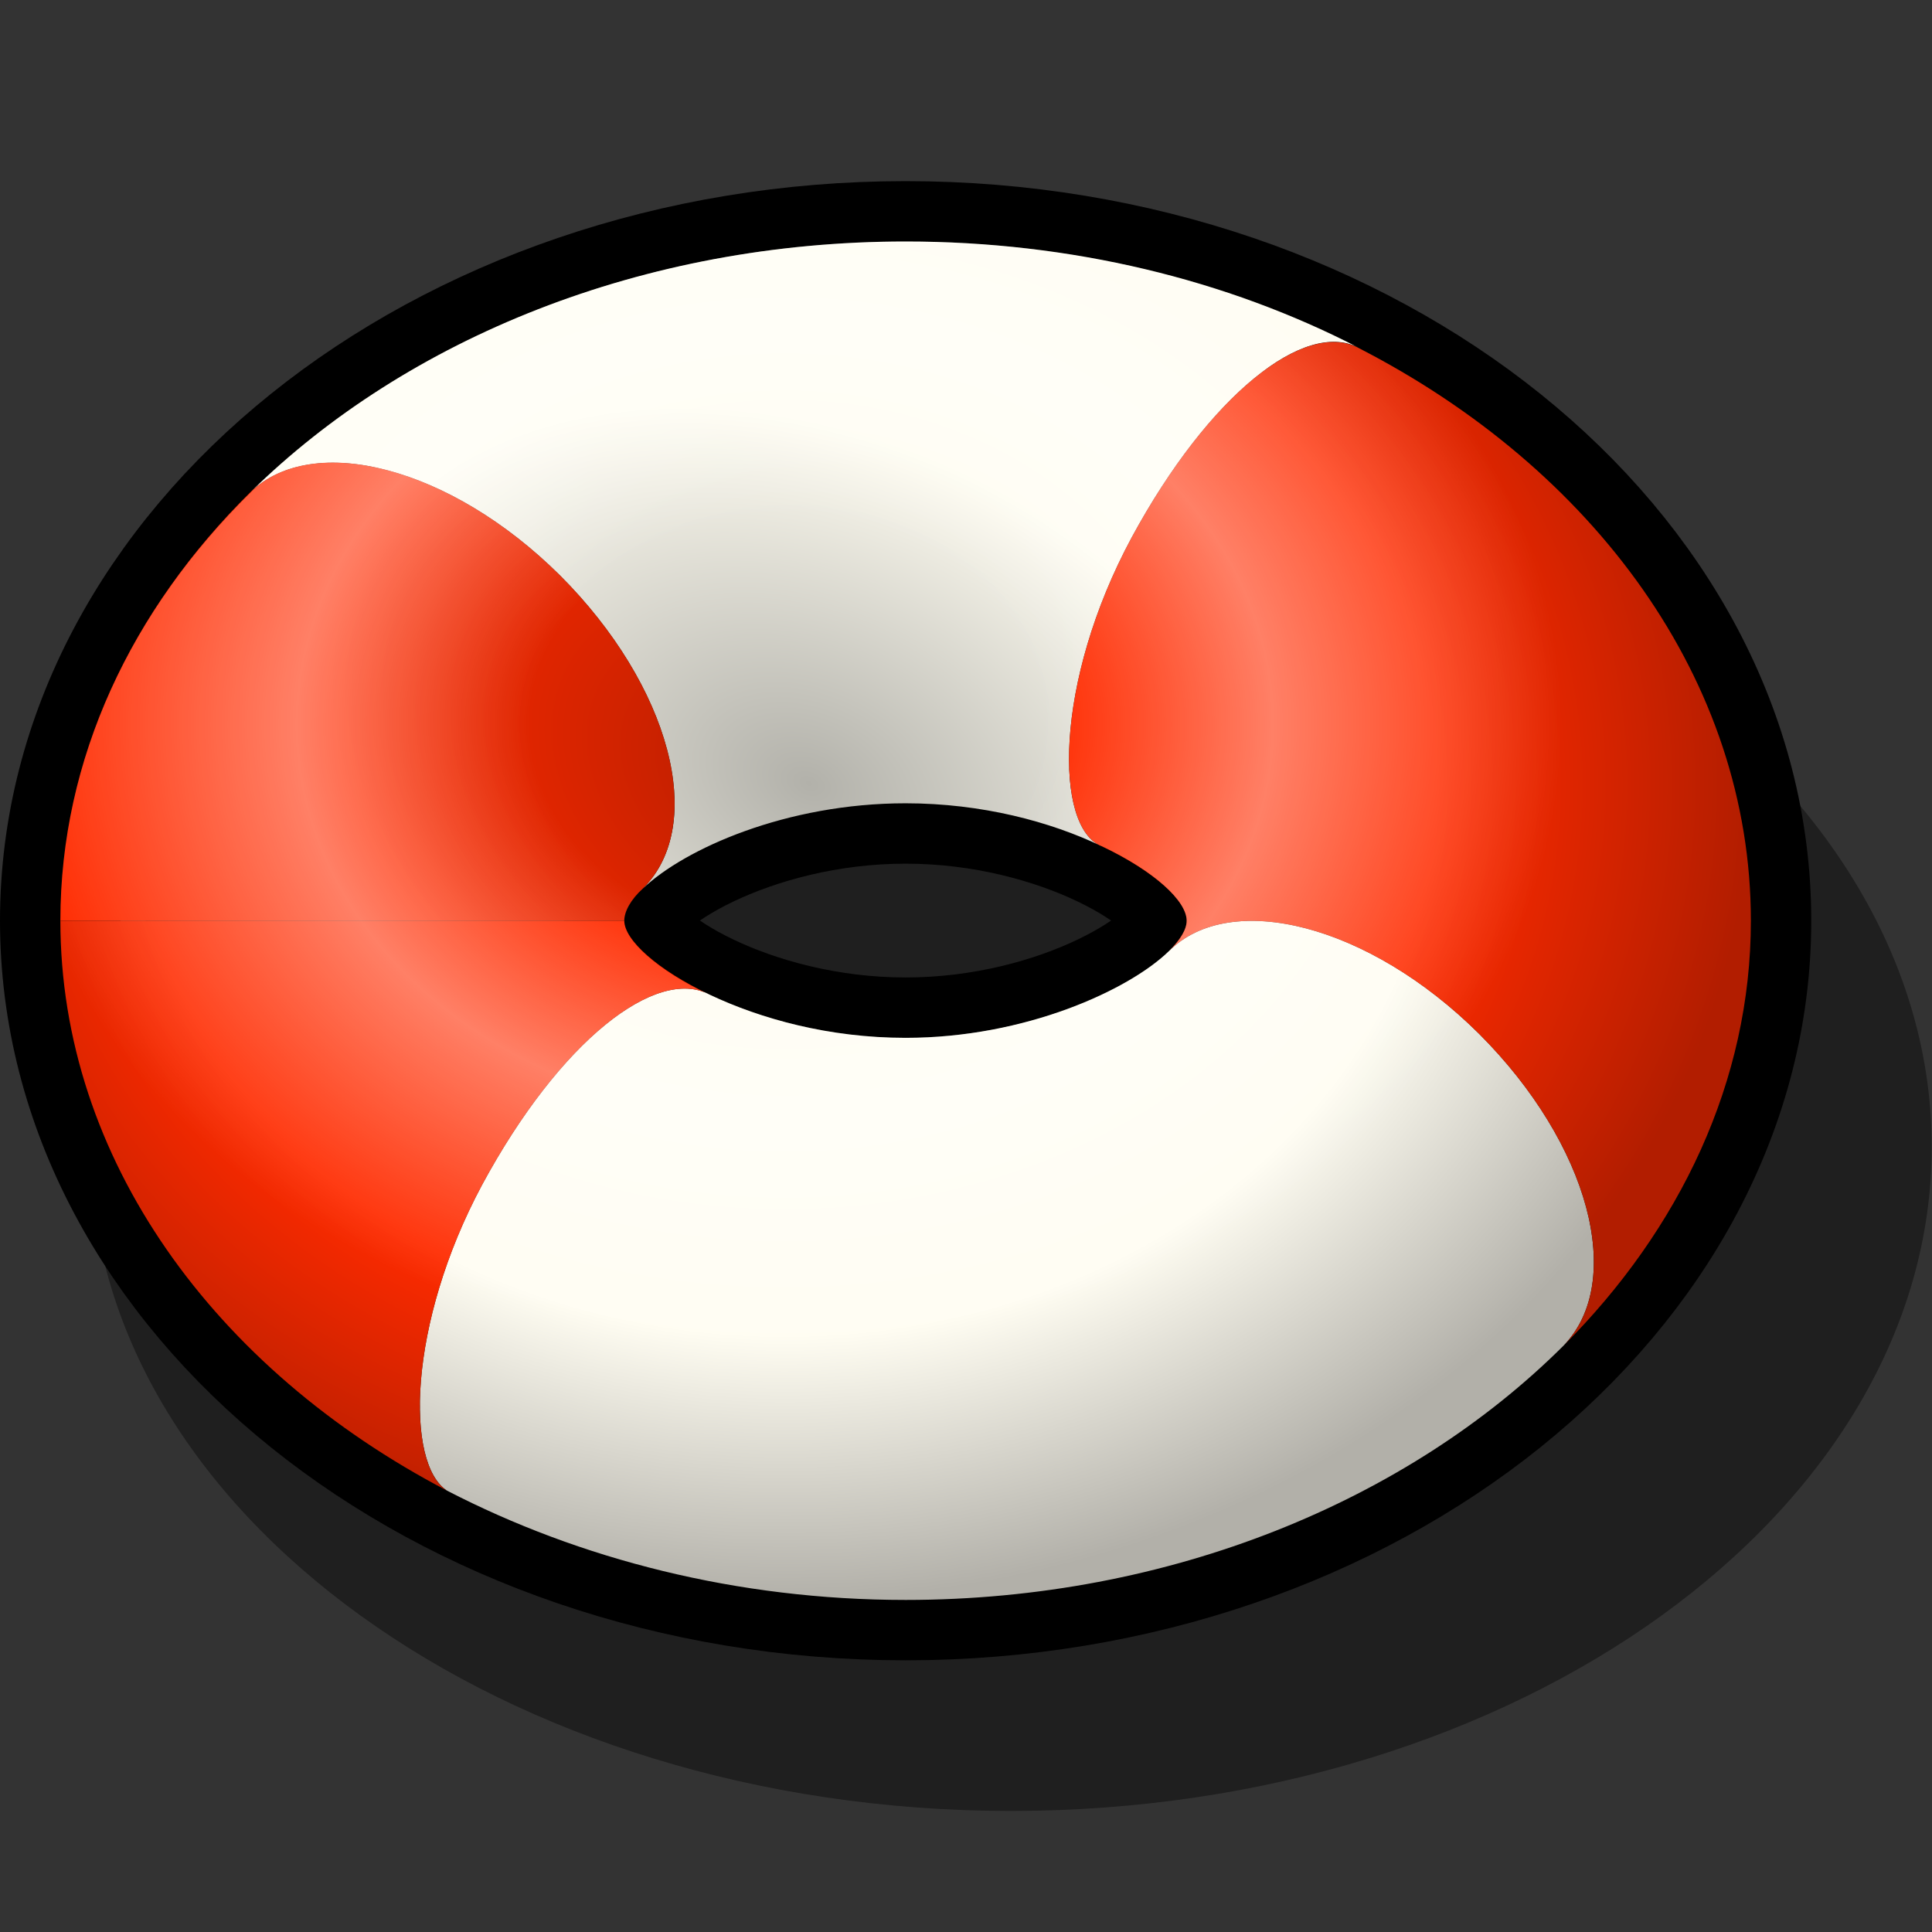
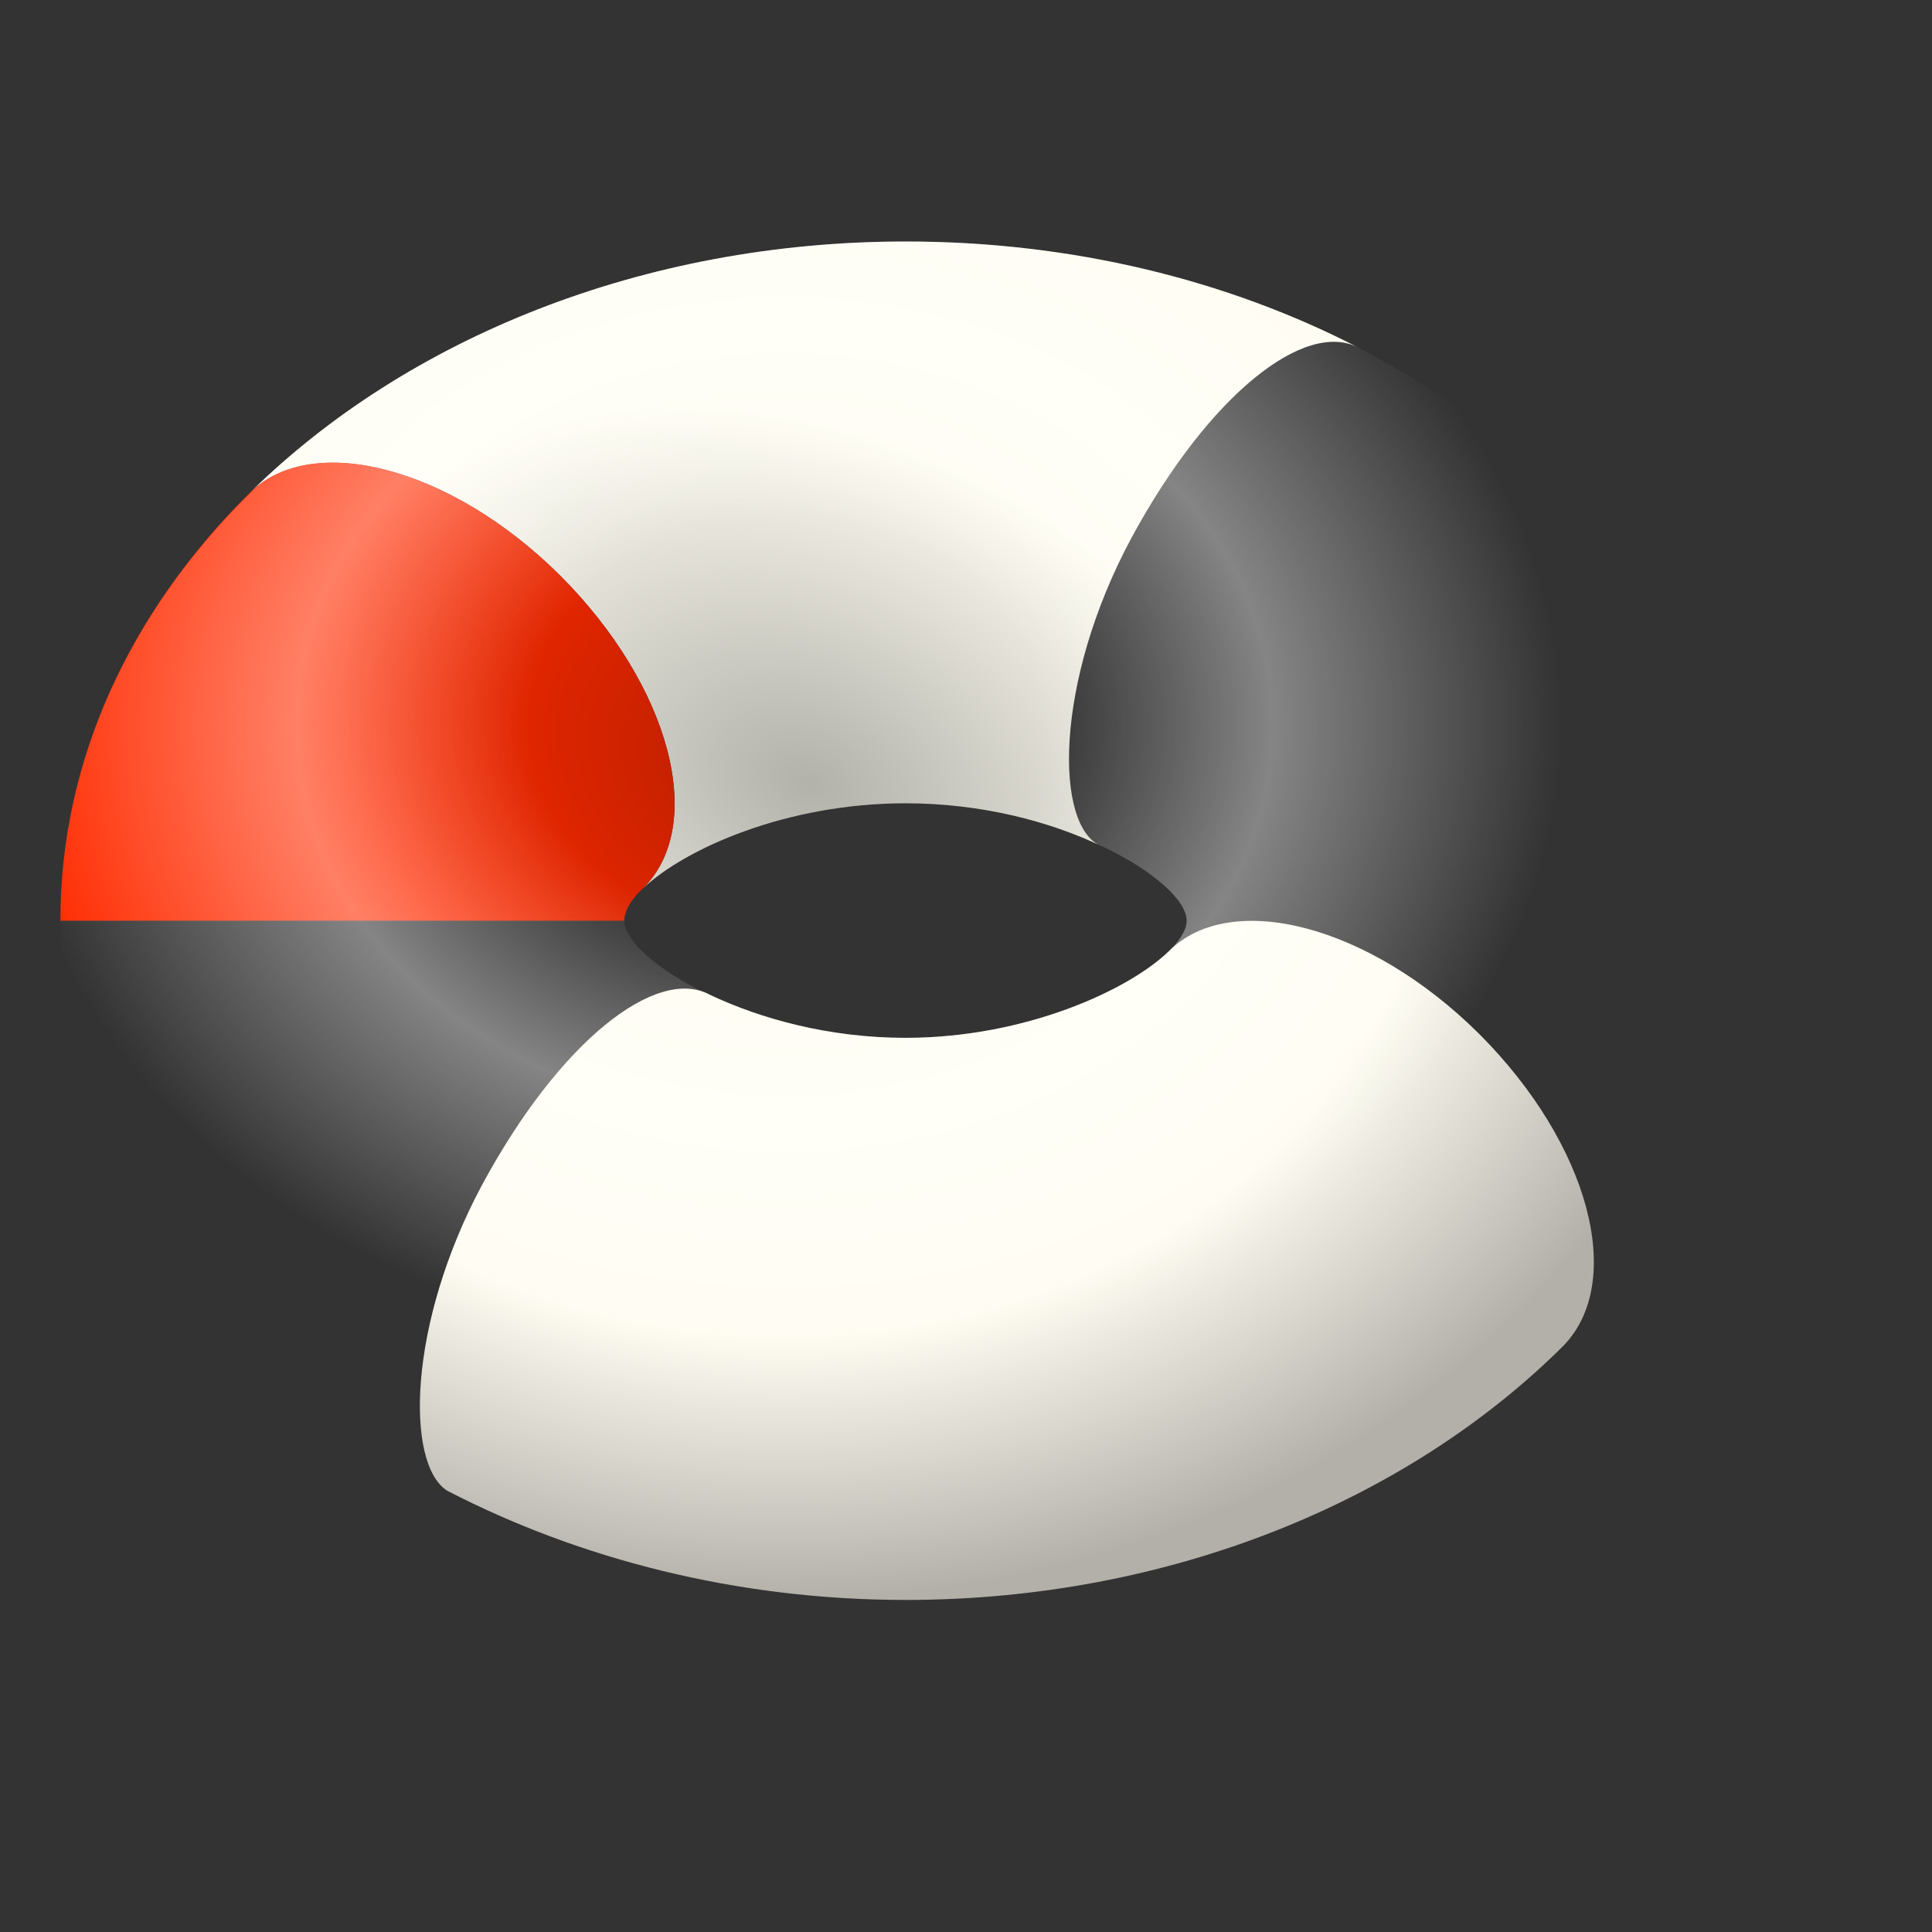
<svg xmlns="http://www.w3.org/2000/svg" version="1.1" width="64" height="64" color-interpolation="linearRGB">
  <rect width="100%" height="100%" fill="#333333" stroke="none" />
  <g>
-     <path style="fill:#000000; fill-opacity:0.4" d="M33.49 15.99C16.72 15.99 2.99 25.89 2.99 37.99C2.99 50.08 16.72 59.99 33.49 59.99C50.27 59.99 63.99 50.08 63.99 37.99C63.99 25.89 50.27 15.99 33.49 15.99V15.99V15.99z" />
-     <path style="fill:none; stroke:#000000; stroke-width:4" d="M30 34.38C24.87 34.38 20.68 31.78 20.68 30.5C20.68 29.2 24.87 26.61 30 26.61C35.13 26.61 39.31 29.2 39.31 30.5C39.31 31.78 35.13 34.38 30 34.38V34.38V34.38z            M30 8C14.6 8 2 18.12 2 30.5C2 42.86 14.6 53 30 53C45.4 53 58 42.86 58 30.5C58 18.12 45.4 8 30 8V8V8z" />
    <radialGradient id="gradient0" gradientUnits="userSpaceOnUse" cx="0" cy="0" r="64" gradientTransform="matrix(-0.148,0.335,-0.482,-0.213,26.798,25.957)">
      <stop offset="0" stop-color="#b2b1aa" />
      <stop offset="0.492" stop-color="#fffdf2" />
    </radialGradient>
    <path style="fill:url(#gradient0)" d="M18.55 19.06C22.21 22.72 23.43 27.31 21.3 29.43C22.68 28.12 26.04 26.61 30 26.61C32.52 26.61 34.81 27.22 36.49 28.03C34.93 27.42 34.9 22.61 37.49 17.8C40.06 13.06 43.22 10.6 44.99 11.51C40.65 9.27 35.5 8 30 8C21.29 8 13.47 11.22 8.31 16.29C10.38 14.31 14.93 15.46 18.55 19.06V19.06V19.06z" />
    <radialGradient id="gradient1" gradientUnits="userSpaceOnUse" cx="0" cy="0" r="64" gradientTransform="matrix(-0.148,0.335,-0.482,-0.213,26.798,25.957)">
      <stop offset="0" stop-color="#b21d00" />
      <stop offset="0.492" stop-color="#ff2b00" />
    </radialGradient>
    <path style="fill:url(#gradient1)" d="M20.68 30.5C20.68 30.2 20.88 29.81 21.3 29.43C23.43 27.31 22.21 22.72 18.55 19.06C14.89 15.43 10.34 14.31 8.3 16.3C4.36 20.19 2 25.12 2 30.5C8.22 30.5 14.45 30.5 20.68 30.5V30.5V30.5z" />
    <radialGradient id="gradient2" gradientUnits="userSpaceOnUse" cx="0" cy="0" r="64" gradientTransform="matrix(0,0.422,-0.5,0,26,26)">
      <stop offset="0.675" stop-color="#fffdf2" />
      <stop offset="1" stop-color="#b2b0a9" />
    </radialGradient>
    <path style="fill:url(#gradient2)" d="M49 34.25C45.34 30.61 40.75 29.47 38.72 31.51C37.4 32.79 33.97 34.38 30 34.38C27.46 34.38 25.2 33.75 23.51 32.95C21.75 32 18.55 34.47 15.97 39.25C13.5 43.86 13.43 48.49 14.81 49.38C19.2 51.65 24.42 53 30 53C38.77 53 46.65 49.7 51.79 44.58C53.86 42.45 52.65 37.9 49 34.25V34.25V34.25z" />
    <radialGradient id="gradient3" gradientUnits="userSpaceOnUse" cx="0" cy="0" r="64" gradientTransform="matrix(0,0.422,-0.5,0,26,26)">
      <stop offset="0.675" stop-color="#ff2b00" />
      <stop offset="1" stop-color="#b21d00" />
    </radialGradient>
-     <path style="fill:url(#gradient3)" d="M58 30.5C58 22.54 52.79 15.52 44.99 11.52C43.22 10.6 40.06 13.06 37.49 17.8C34.9 22.61 34.93 27.42 36.49 28.03C38.22 28.85 39.31 29.84 39.31 30.5C45.54 30.5 51.77 30.5 58 30.5V30.5V30.5z            M2 30.5C2 38.38 7.11 45.36 14.81 49.38C13.43 48.5 13.5 43.86 15.97 39.25C18.55 34.47 21.75 32 23.51 32.95C21.77 32.13 20.68 31.13 20.68 30.5            M39.31 30.5C39.31 30.78 39.11 31.12 38.72 31.51C40.75 29.47 45.34 30.61 49 34.25C52.65 37.9 53.86 42.45 51.79 44.58C55.65 40.72 58 35.81 58 30.5C51.77 30.5 45.54 30.5 39.31 30.5V30.5V30.5z" />
    <radialGradient id="gradient4" gradientUnits="userSpaceOnUse" cx="0" cy="0" r="64" gradientTransform="matrix(0,0.406,-0.5,0,26,24)">
      <stop offset="0.264" stop-color="#ffffff" stop-opacity="0" />
      <stop offset="0.505" stop-color="#ffffff" stop-opacity="0.4" />
      <stop offset="0.804" stop-color="#ffffff" stop-opacity="0" />
    </radialGradient>
    <path style="fill:url(#gradient4)" d="M30 34.38C24.87 34.38 20.68 31.78 20.68 30.5C20.68 29.2 24.87 26.61 30 26.61C35.13 26.61 39.31 29.2 39.31 30.5C39.31 31.78 35.13 34.38 30 34.38V34.38V34.38z            M30 8C14.6 8 2 18.12 2 30.5C2 42.86 14.6 53 30 53C45.4 53 58 42.86 58 30.5C58 18.12 45.4 8 30 8V8V8z" />
  </g>
</svg>